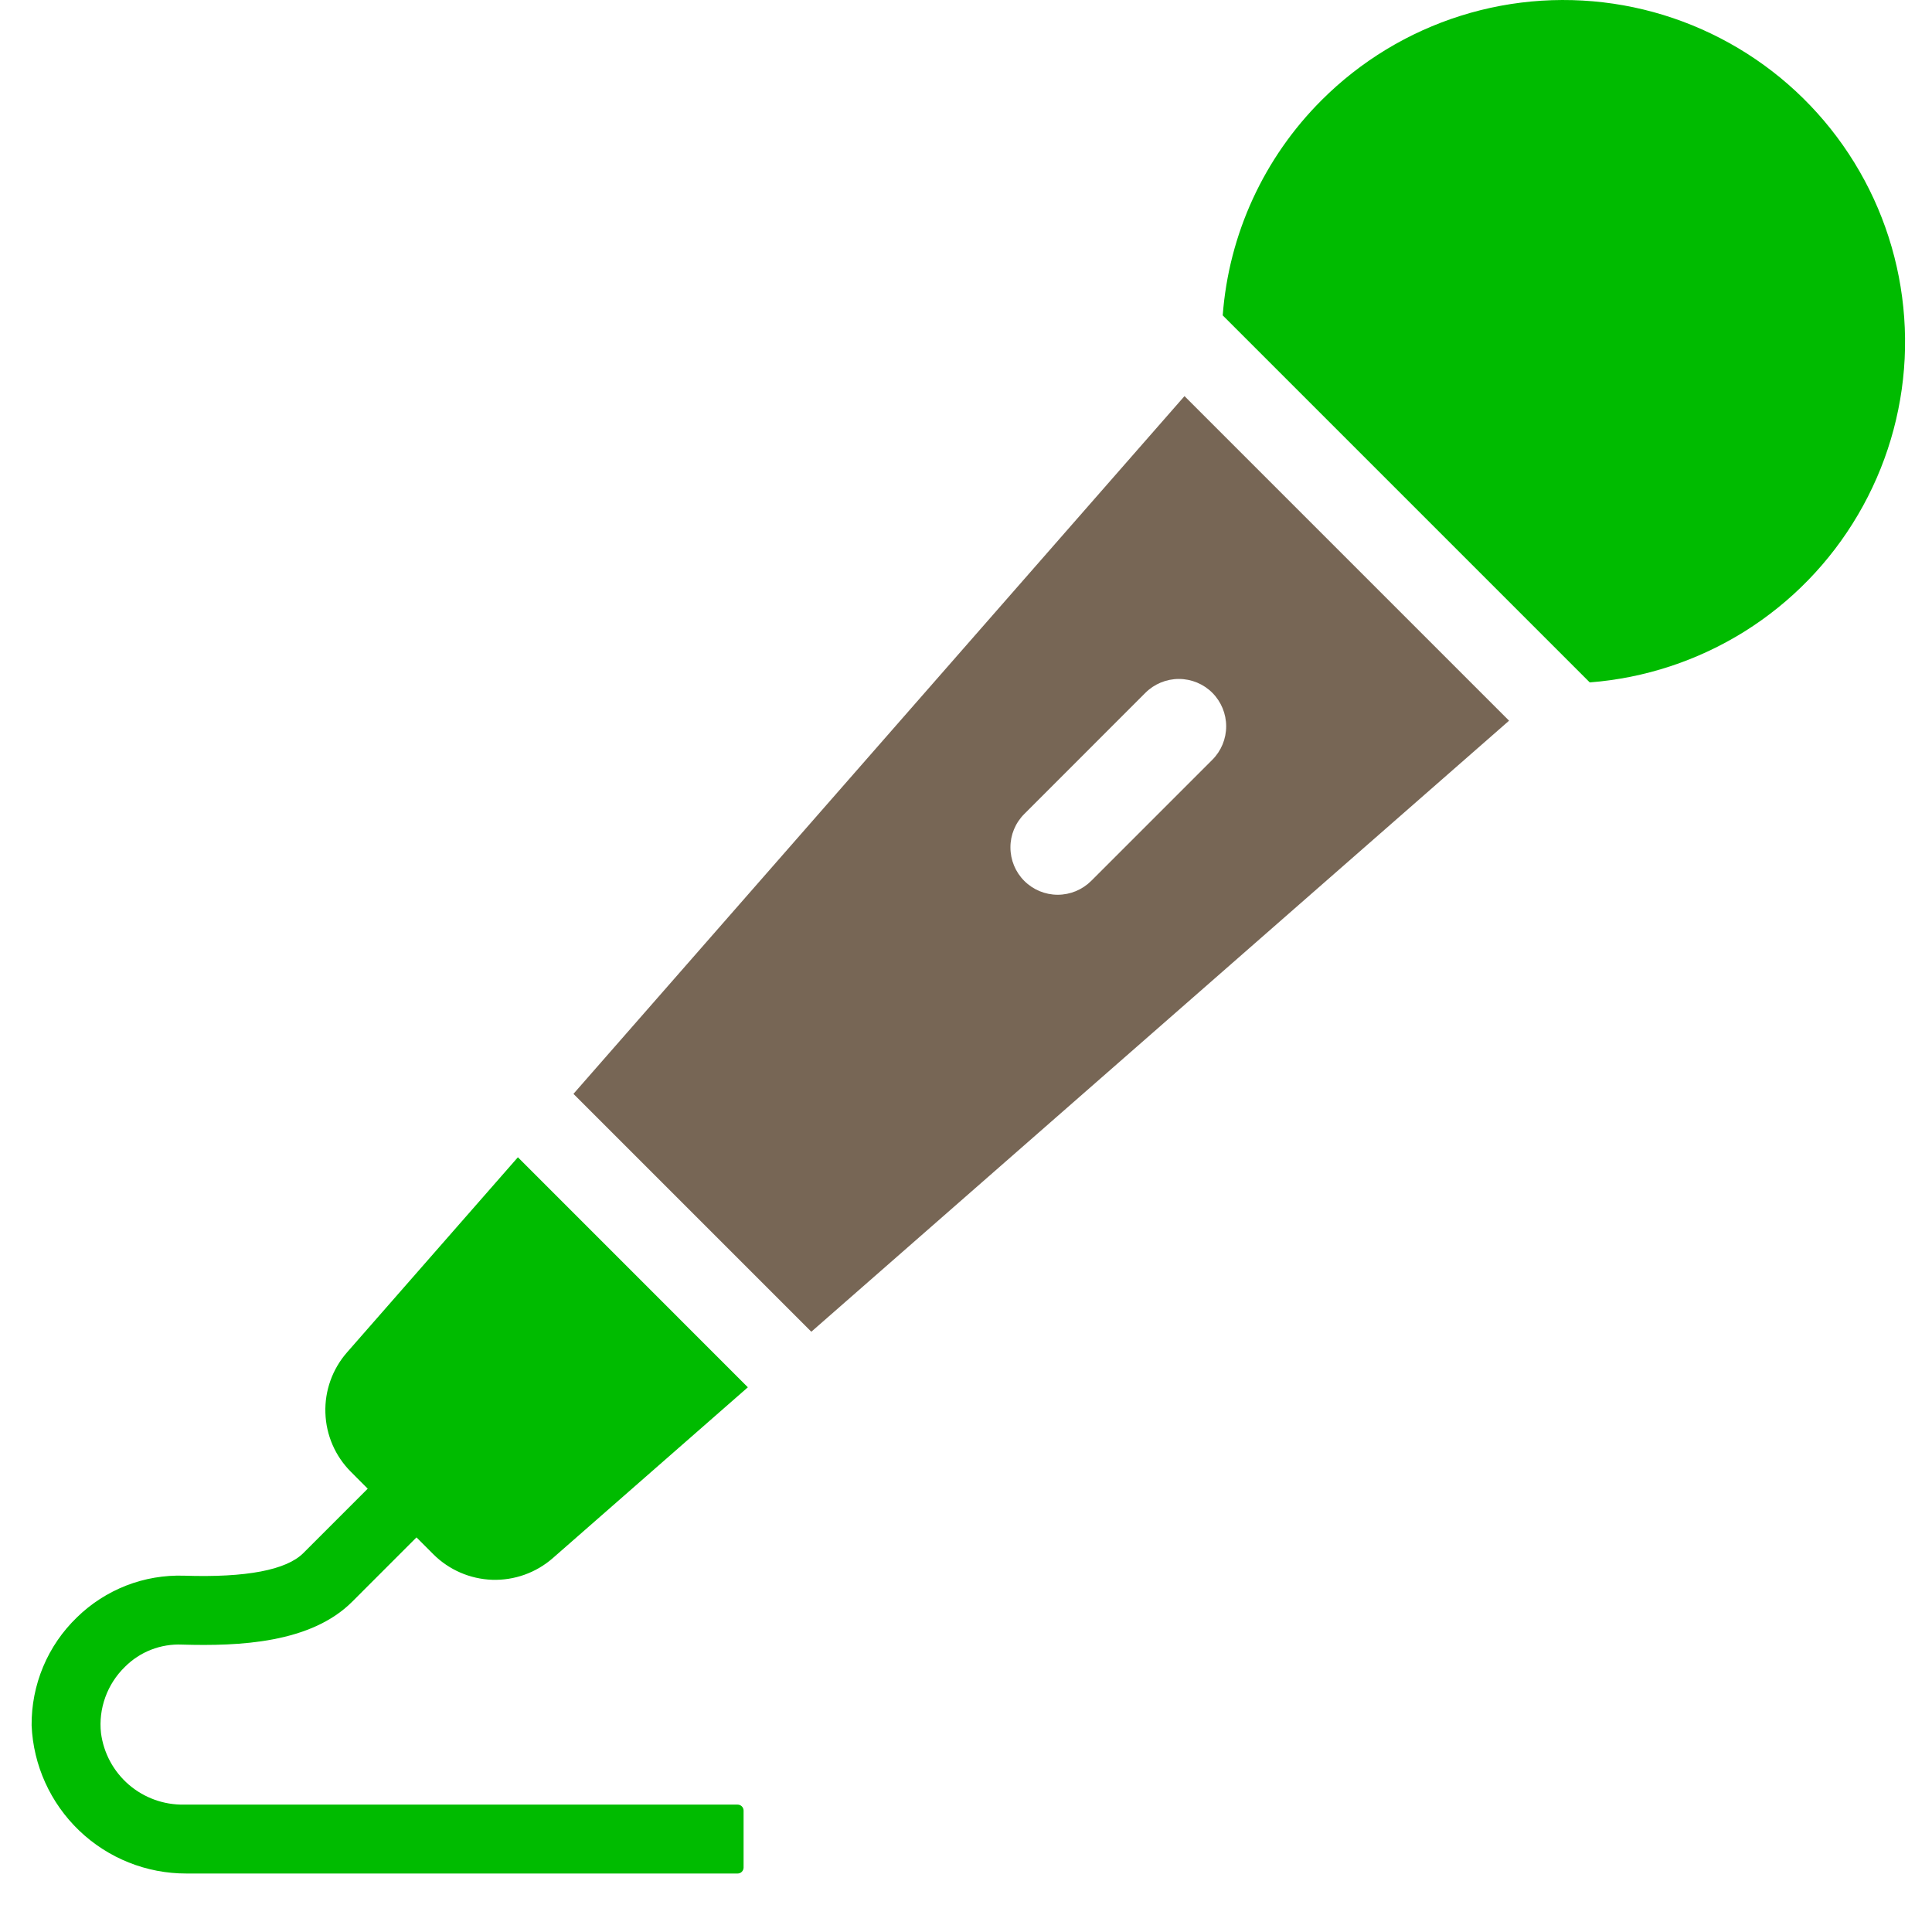
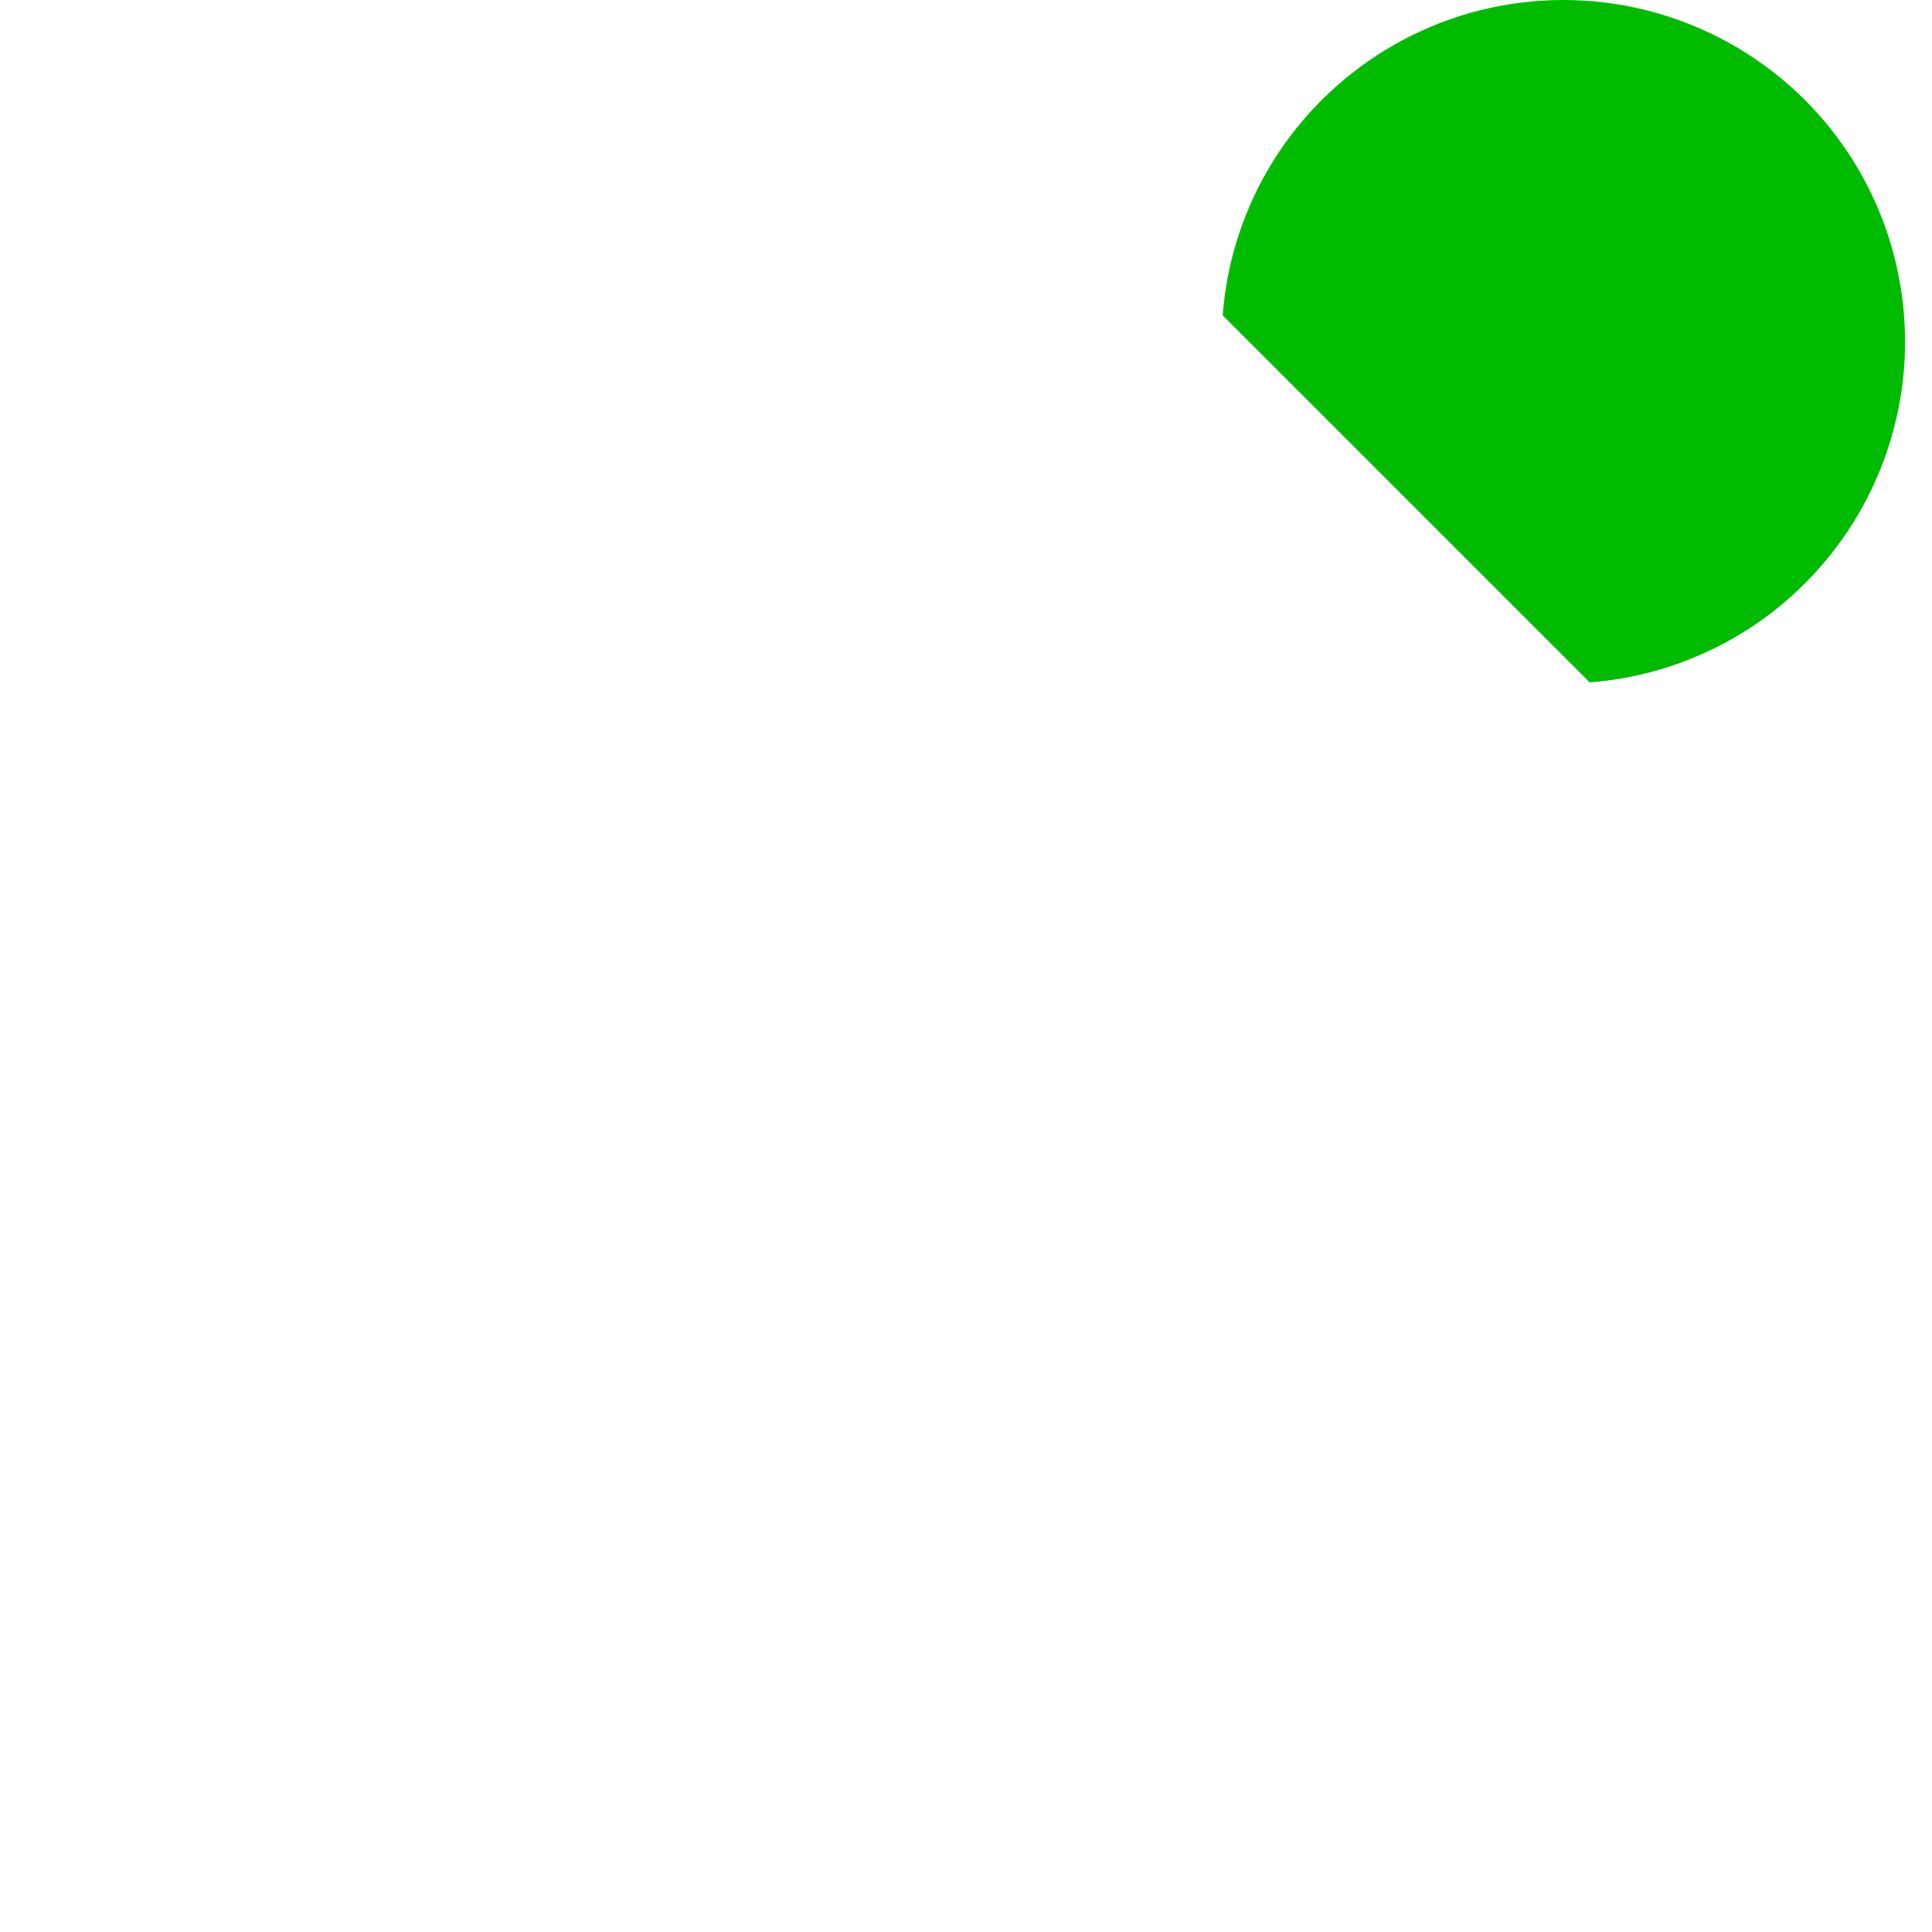
<svg xmlns="http://www.w3.org/2000/svg" width="33" height="33" viewBox="0 0 33 33" fill="none">
  <path d="M22.575 1.71C21.589 2.694 20.989 3.998 20.885 5.387L27.154 11.656C28.092 11.584 28.999 11.285 29.797 10.787C30.595 10.288 31.26 9.604 31.736 8.792C32.213 7.981 32.486 7.067 32.533 6.127C32.579 5.187 32.398 4.25 32.005 3.396C31.611 2.541 31.017 1.794 30.273 1.219C29.528 0.644 28.656 0.257 27.73 0.091C26.804 -0.074 25.851 -0.014 24.954 0.268C24.056 0.55 23.24 1.045 22.575 1.71Z" fill="#00BB00" />
-   <path d="M13.858 22.747L25.776 12.31L20.232 6.766L9.795 18.684L13.858 22.747ZM17.495 13.904L19.564 11.834C19.716 11.682 19.922 11.597 20.136 11.597C20.351 11.597 20.556 11.682 20.708 11.834C20.859 11.986 20.944 12.191 20.944 12.406C20.944 12.62 20.859 12.826 20.708 12.977L18.638 15.047C18.486 15.198 18.281 15.283 18.066 15.283C17.852 15.283 17.647 15.198 17.495 15.046C17.344 14.895 17.259 14.69 17.259 14.475C17.258 14.261 17.343 14.056 17.495 13.904Z" fill="#776655" />
-   <path d="M3.185 32.001H12.599C12.626 32.001 12.652 31.991 12.671 31.971C12.69 31.952 12.701 31.926 12.701 31.899V30.926C12.701 30.899 12.69 30.873 12.671 30.854C12.652 30.835 12.626 30.824 12.599 30.824H3.143C2.798 30.83 2.463 30.709 2.201 30.484C1.939 30.258 1.77 29.945 1.725 29.602C1.702 29.395 1.728 29.185 1.799 28.989C1.87 28.793 1.985 28.615 2.135 28.47C2.262 28.343 2.414 28.243 2.582 28.178C2.749 28.113 2.929 28.083 3.108 28.091C4.091 28.12 5.309 28.065 6.015 27.359L7.114 26.26L7.401 26.547C7.669 26.815 8.029 26.971 8.408 26.984C8.787 26.996 9.156 26.864 9.441 26.615L12.774 23.696L8.846 19.767L5.927 23.1C5.677 23.386 5.545 23.755 5.558 24.134C5.57 24.513 5.726 24.873 5.995 25.141L6.281 25.428L5.182 26.527C4.893 26.817 4.207 26.949 3.145 26.914C2.807 26.903 2.471 26.96 2.157 27.082C1.843 27.205 1.556 27.389 1.315 27.625C1.067 27.864 0.87 28.151 0.737 28.469C0.604 28.787 0.537 29.128 0.54 29.472C0.569 30.154 0.861 30.797 1.354 31.269C1.846 31.74 2.503 32.003 3.185 32.001Z" fill="#00BB00" />
</svg>